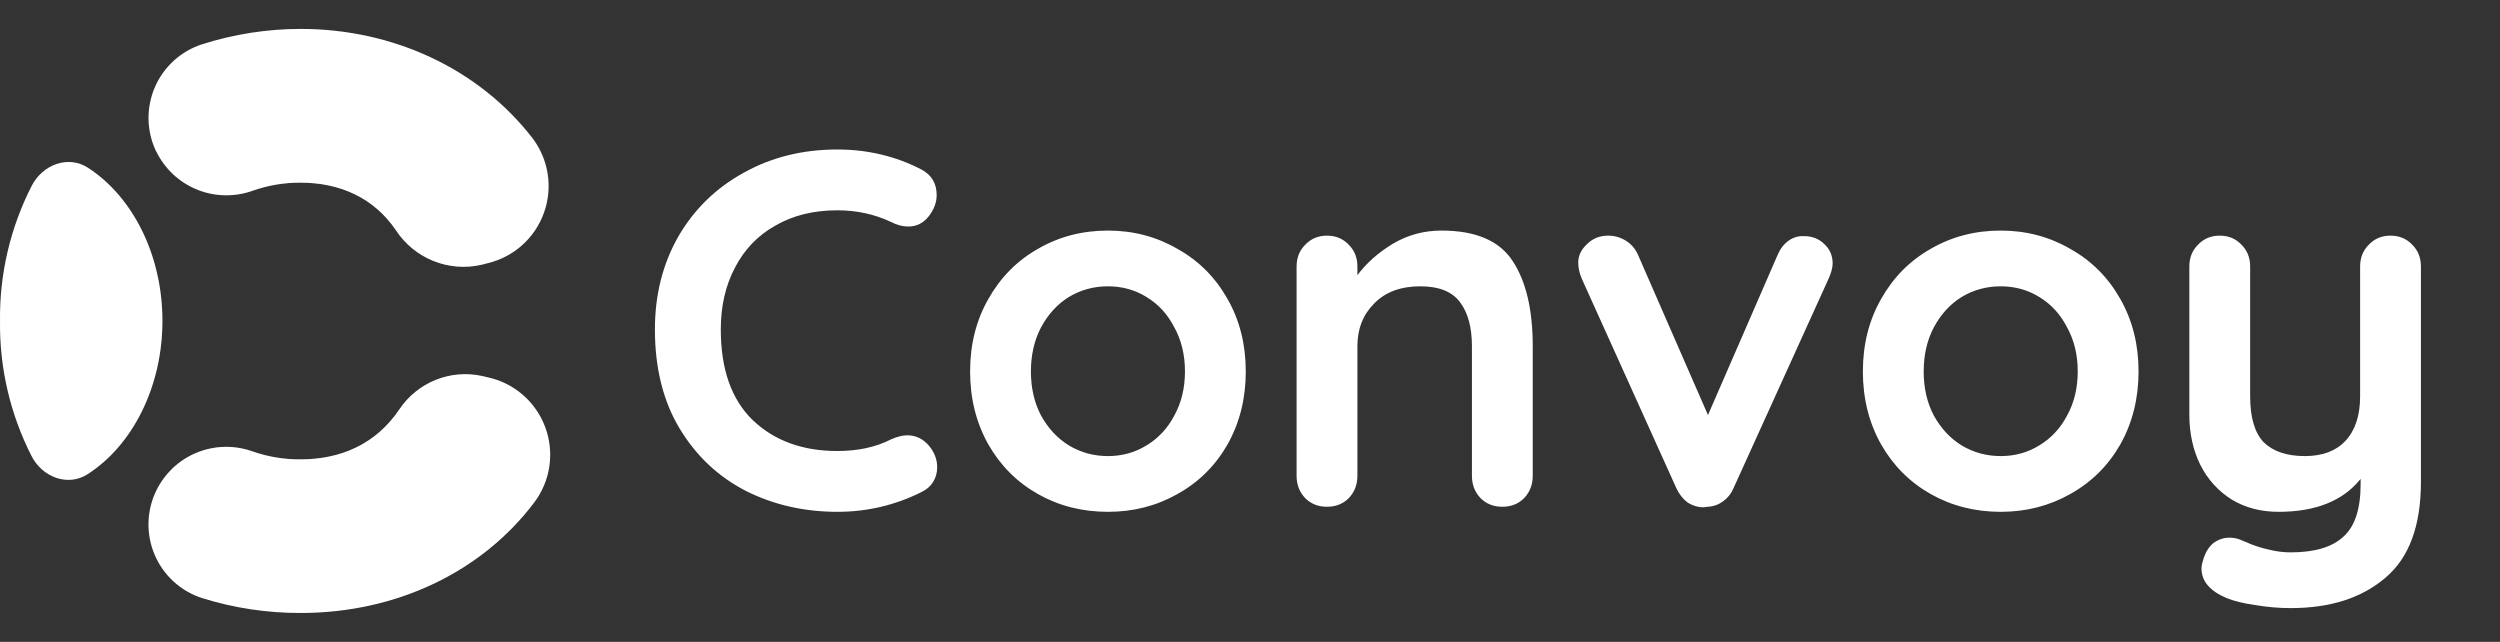
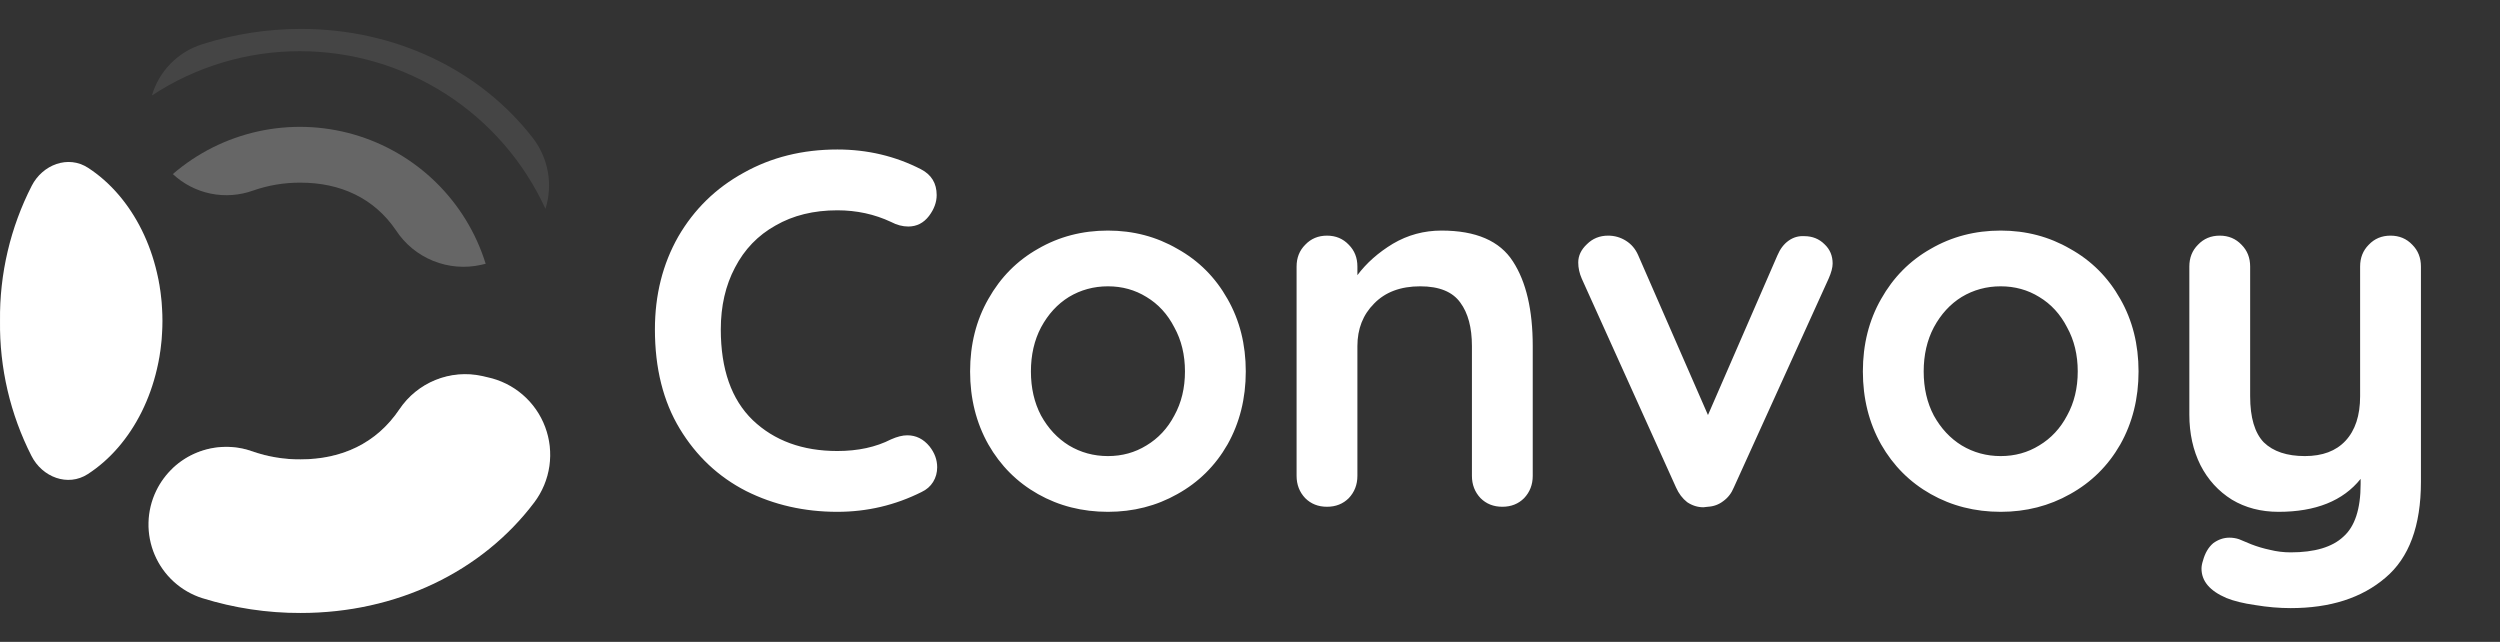
<svg xmlns="http://www.w3.org/2000/svg" width="148" height="38" viewBox="0 0 148 38" fill="none">
  <rect x="0" y="0" width="148" height="38" fill="#333333" stroke="none" />
  <path d="M0.001 18.996C-0.035 21.785 0.61 24.529 1.865 26.994C2.504 28.249 4.014 28.831 5.196 28.068C7.819 26.375 9.614 22.948 9.614 18.996C9.614 15.046 7.826 11.628 5.212 9.933C4.032 9.168 2.521 9.746 1.879 10.998C0.618 13.461 -0.032 16.206 0.001 18.996Z" fill="white" />
  <g style="mix-blend-mode:overlay" opacity="0.1">
    <path d="M4.5 12.589C3.334 11.266 1.347 11.966 0.823 13.649C0.285 15.374 0.009 17.177 0.009 18.996C0.009 20.817 0.285 22.62 0.824 24.347C1.348 26.028 3.333 26.729 4.499 25.408C5.896 23.826 6.775 21.543 6.775 18.996C6.775 16.451 5.894 14.171 4.5 12.589Z" fill="white" />
  </g>
  <g style="mix-blend-mode:multiply" opacity="0.2">
    <path d="M9.397 16.648C9.103 15.087 8.076 16.063 8.232 17.644C8.276 18.087 8.298 18.538 8.298 18.996C8.298 19.438 8.278 19.873 8.237 20.3C8.087 21.883 9.118 22.859 9.406 21.295C9.542 20.557 9.614 19.787 9.614 18.996C9.614 18.188 9.539 17.402 9.397 16.648Z" fill="white" />
  </g>
  <path d="M28.857 22.332L28.527 22.256C27.61 22.058 26.655 22.14 25.786 22.492C24.916 22.843 24.172 23.448 23.649 24.227C22.277 26.266 20.208 27.195 17.797 27.195C16.835 27.203 15.879 27.046 14.97 26.732C13.899 26.342 12.721 26.363 11.664 26.791C10.608 27.218 9.748 28.023 9.25 29.048V29.048C8.963 29.638 8.807 30.282 8.791 30.938C8.775 31.594 8.9 32.245 9.158 32.848C9.415 33.451 9.8 33.992 10.284 34.434C10.769 34.875 11.343 35.208 11.967 35.408C13.854 35.997 15.82 36.293 17.797 36.288C23.483 36.288 28.535 33.847 31.632 29.738C32.105 29.108 32.412 28.369 32.524 27.588C32.636 26.808 32.55 26.013 32.273 25.275C31.997 24.537 31.539 23.88 30.942 23.366C30.345 22.852 29.628 22.496 28.857 22.332V22.332Z" fill="white" />
-   <path d="M9.25 8.967C9.751 9.994 10.614 10.799 11.675 11.226C12.735 11.654 13.915 11.672 14.989 11.279C15.891 10.964 16.841 10.806 17.797 10.813C20.128 10.813 22.141 11.715 23.441 13.633C23.975 14.448 24.744 15.08 25.648 15.445C26.55 15.81 27.543 15.891 28.493 15.676L28.872 15.581C29.634 15.399 30.338 15.03 30.921 14.506C31.503 13.983 31.945 13.322 32.207 12.584C32.468 11.845 32.541 11.054 32.418 10.28C32.295 9.507 31.98 8.777 31.503 8.156C28.357 4.104 23.323 1.712 17.786 1.712C15.81 1.716 13.846 2.023 11.964 2.622C11.341 2.824 10.768 3.156 10.284 3.598C9.801 4.04 9.417 4.58 9.16 5.182C8.903 5.785 8.778 6.435 8.793 7.09C8.809 7.745 8.965 8.389 9.25 8.978V8.967Z" fill="white" />
  <g style="mix-blend-mode:multiply" opacity="0.5">
    <g style="mix-blend-mode:multiply" opacity="0.5">
      <path d="M28.785 22.332L28.527 22.275C27.612 22.075 26.659 22.155 25.789 22.503C24.919 22.851 24.174 23.451 23.649 24.227C22.277 26.266 20.208 27.195 17.797 27.195C16.835 27.203 15.879 27.046 14.969 26.732C14.16 26.441 13.285 26.381 12.443 26.558C11.601 26.735 10.825 27.144 10.201 27.737C11.655 28.996 13.401 29.872 15.28 30.283C17.16 30.694 19.112 30.628 20.959 30.09C22.806 29.552 24.489 28.561 25.854 27.206C27.219 25.85 28.223 24.175 28.774 22.332H28.785Z" fill="white" />
    </g>
    <g style="mix-blend-mode:multiply" opacity="0.5">
      <path d="M10.228 10.301C10.854 10.887 11.63 11.288 12.47 11.461C13.31 11.633 14.182 11.57 14.988 11.279C15.891 10.964 16.841 10.806 17.797 10.813C20.128 10.813 22.141 11.715 23.441 13.633C23.974 14.448 24.744 15.08 25.647 15.445C26.55 15.81 27.543 15.891 28.493 15.676L28.751 15.615C28.185 13.789 27.173 12.132 25.806 10.795C24.44 9.458 22.762 8.482 20.924 7.955C19.085 7.429 17.145 7.368 15.278 7.779C13.411 8.19 11.675 9.059 10.228 10.309V10.301Z" fill="white" />
    </g>
  </g>
  <g style="mix-blend-mode:overlay" opacity="0.3">
    <g style="mix-blend-mode:overlay" opacity="0.3">
      <path d="M17.755 35.007C14.649 35.01 11.609 34.105 9.011 32.403C9.226 33.104 9.608 33.742 10.124 34.262C10.64 34.782 11.276 35.169 11.975 35.389C13.862 35.978 15.828 36.275 17.805 36.269C23.49 36.269 28.543 33.828 31.639 29.719C32.083 29.132 32.38 28.447 32.504 27.721C32.627 26.996 32.575 26.251 32.352 25.55C31.092 28.367 29.043 30.759 26.452 32.437C23.862 34.115 20.842 35.008 17.755 35.007Z" fill="white" />
    </g>
    <g style="mix-blend-mode:overlay" opacity="0.3">
      <path d="M17.755 3.031C20.817 3.031 23.815 3.911 26.392 5.565C28.969 7.219 31.017 9.579 32.291 12.363C32.515 11.653 32.563 10.899 32.431 10.166C32.298 9.433 31.991 8.743 31.533 8.156C28.387 4.104 23.354 1.712 17.816 1.712C15.83 1.713 13.856 2.019 11.964 2.622C11.258 2.845 10.617 3.238 10.099 3.767C9.581 4.295 9.201 4.944 8.992 5.654C11.593 3.94 14.64 3.027 17.755 3.031V3.031Z" fill="white" />
    </g>
  </g>
  <path d="M54.521 10.02C55.141 10.34 55.451 10.85 55.451 11.55C55.451 11.97 55.301 12.38 55.001 12.78C54.681 13.2 54.271 13.41 53.771 13.41C53.431 13.41 53.091 13.32 52.751 13.14C51.771 12.68 50.711 12.45 49.571 12.45C48.171 12.45 46.951 12.75 45.911 13.35C44.871 13.93 44.071 14.76 43.511 15.84C42.951 16.9 42.671 18.12 42.671 19.5C42.671 21.86 43.301 23.65 44.561 24.87C45.841 26.09 47.511 26.7 49.571 26.7C50.791 26.7 51.851 26.47 52.751 26.01C53.111 25.85 53.431 25.77 53.711 25.77C54.231 25.77 54.671 25.99 55.031 26.43C55.331 26.81 55.481 27.22 55.481 27.66C55.481 27.98 55.401 28.27 55.241 28.53C55.081 28.79 54.851 28.99 54.551 29.13C52.991 29.91 51.331 30.3 49.571 30.3C47.611 30.3 45.811 29.89 44.171 29.07C42.531 28.23 41.221 27 40.241 25.38C39.261 23.76 38.771 21.8 38.771 19.5C38.771 17.46 39.231 15.63 40.151 14.01C41.091 12.39 42.381 11.13 44.021 10.23C45.661 9.31 47.511 8.85 49.571 8.85C51.351 8.85 53.001 9.24 54.521 10.02ZM73.75 21.99C73.75 23.59 73.39 25.03 72.67 26.31C71.95 27.57 70.96 28.55 69.7 29.25C68.46 29.95 67.09 30.3 65.59 30.3C64.07 30.3 62.69 29.95 61.45 29.25C60.21 28.55 59.23 27.57 58.51 26.31C57.79 25.03 57.43 23.59 57.43 21.99C57.43 20.39 57.79 18.96 58.51 17.7C59.23 16.42 60.21 15.43 61.45 14.73C62.69 14.01 64.07 13.65 65.59 13.65C67.09 13.65 68.46 14.01 69.7 14.73C70.96 15.43 71.95 16.42 72.67 17.7C73.39 18.96 73.75 20.39 73.75 21.99ZM70.15 21.99C70.15 21.01 69.94 20.14 69.52 19.38C69.12 18.6 68.57 18 67.87 17.58C67.19 17.16 66.43 16.95 65.59 16.95C64.75 16.95 63.98 17.16 63.28 17.58C62.6 18 62.05 18.6 61.63 19.38C61.23 20.14 61.03 21.01 61.03 21.99C61.03 22.97 61.23 23.84 61.63 24.6C62.05 25.36 62.6 25.95 63.28 26.37C63.98 26.79 64.75 27 65.59 27C66.43 27 67.19 26.79 67.87 26.37C68.57 25.95 69.12 25.36 69.52 24.6C69.94 23.84 70.15 22.97 70.15 21.99ZM85.338 13.65C87.378 13.65 88.788 14.26 89.568 15.48C90.348 16.68 90.738 18.35 90.738 20.49V28.17C90.738 28.69 90.568 29.13 90.228 29.49C89.888 29.83 89.458 30 88.938 30C88.418 30 87.988 29.83 87.648 29.49C87.308 29.13 87.138 28.69 87.138 28.17V20.49C87.138 19.39 86.908 18.53 86.448 17.91C85.988 17.27 85.198 16.95 84.078 16.95C82.918 16.95 82.008 17.29 81.348 17.97C80.688 18.63 80.358 19.47 80.358 20.49V28.17C80.358 28.69 80.188 29.13 79.848 29.49C79.508 29.83 79.078 30 78.558 30C78.038 30 77.608 29.83 77.268 29.49C76.928 29.13 76.758 28.69 76.758 28.17V15.78C76.758 15.26 76.928 14.83 77.268 14.49C77.608 14.13 78.038 13.95 78.558 13.95C79.078 13.95 79.508 14.13 79.848 14.49C80.188 14.83 80.358 15.26 80.358 15.78V16.29C80.898 15.57 81.598 14.95 82.458 14.43C83.338 13.91 84.298 13.65 85.338 13.65ZM106.812 13.98C107.292 13.98 107.692 14.14 108.012 14.46C108.332 14.76 108.492 15.14 108.492 15.6C108.492 15.84 108.412 16.14 108.252 16.5L102.642 28.86C102.502 29.2 102.292 29.47 102.012 29.67C101.752 29.87 101.452 29.98 101.112 30L100.842 30.03C100.502 30.03 100.182 29.93 99.882 29.73C99.602 29.51 99.382 29.22 99.222 28.86L93.642 16.5C93.502 16.18 93.432 15.86 93.432 15.54C93.432 15.14 93.602 14.78 93.942 14.46C94.282 14.12 94.702 13.95 95.202 13.95C95.582 13.95 95.932 14.05 96.252 14.25C96.572 14.45 96.812 14.73 96.972 15.09L101.112 24.57L105.222 15.12C105.382 14.74 105.602 14.45 105.882 14.25C106.162 14.05 106.472 13.96 106.812 13.98ZM126.602 21.99C126.602 23.59 126.242 25.03 125.522 26.31C124.802 27.57 123.812 28.55 122.552 29.25C121.312 29.95 119.942 30.3 118.442 30.3C116.922 30.3 115.542 29.95 114.302 29.25C113.062 28.55 112.082 27.57 111.362 26.31C110.642 25.03 110.282 23.59 110.282 21.99C110.282 20.39 110.642 18.96 111.362 17.7C112.082 16.42 113.062 15.43 114.302 14.73C115.542 14.01 116.922 13.65 118.442 13.65C119.942 13.65 121.312 14.01 122.552 14.73C123.812 15.43 124.802 16.42 125.522 17.7C126.242 18.96 126.602 20.39 126.602 21.99ZM123.002 21.99C123.002 21.01 122.792 20.14 122.372 19.38C121.972 18.6 121.422 18 120.722 17.58C120.042 17.16 119.282 16.95 118.442 16.95C117.602 16.95 116.832 17.16 116.132 17.58C115.452 18 114.902 18.6 114.482 19.38C114.082 20.14 113.882 21.01 113.882 21.99C113.882 22.97 114.082 23.84 114.482 24.6C114.902 25.36 115.452 25.95 116.132 26.37C116.832 26.79 117.602 27 118.442 27C119.282 27 120.042 26.79 120.722 26.37C121.422 25.95 121.972 25.36 122.372 24.6C122.792 23.84 123.002 22.97 123.002 21.99ZM141.519 13.95C142.039 13.95 142.469 14.13 142.809 14.49C143.149 14.83 143.319 15.26 143.319 15.78V28.53C143.319 31.13 142.619 33.02 141.219 34.2C139.819 35.4 137.949 36 135.609 36C134.929 36 134.229 35.94 133.509 35.82C132.809 35.72 132.239 35.58 131.799 35.4C130.819 34.98 130.329 34.4 130.329 33.66C130.329 33.52 130.359 33.36 130.419 33.18C130.539 32.74 130.739 32.4 131.019 32.16C131.319 31.94 131.639 31.83 131.979 31.83C132.179 31.83 132.369 31.86 132.549 31.92C132.689 31.98 132.929 32.08 133.269 32.22C133.629 32.36 133.999 32.47 134.379 32.55C134.779 32.65 135.189 32.7 135.609 32.7C137.029 32.7 138.069 32.39 138.729 31.77C139.409 31.17 139.749 30.13 139.749 28.65V28.35C138.709 29.65 137.089 30.3 134.889 30.3C133.849 30.3 132.929 30.06 132.129 29.58C131.329 29.08 130.709 28.4 130.269 27.54C129.829 26.66 129.609 25.66 129.609 24.54V15.78C129.609 15.26 129.779 14.83 130.119 14.49C130.459 14.13 130.889 13.95 131.409 13.95C131.929 13.95 132.359 14.13 132.699 14.49C133.039 14.83 133.209 15.26 133.209 15.78V23.46C133.209 24.72 133.479 25.63 134.019 26.19C134.579 26.73 135.389 27 136.449 27C137.489 27 138.289 26.7 138.849 26.1C139.429 25.48 139.719 24.6 139.719 23.46V15.78C139.719 15.26 139.889 14.83 140.229 14.49C140.569 14.13 140.999 13.95 141.519 13.95Z" fill="white" />
</svg>